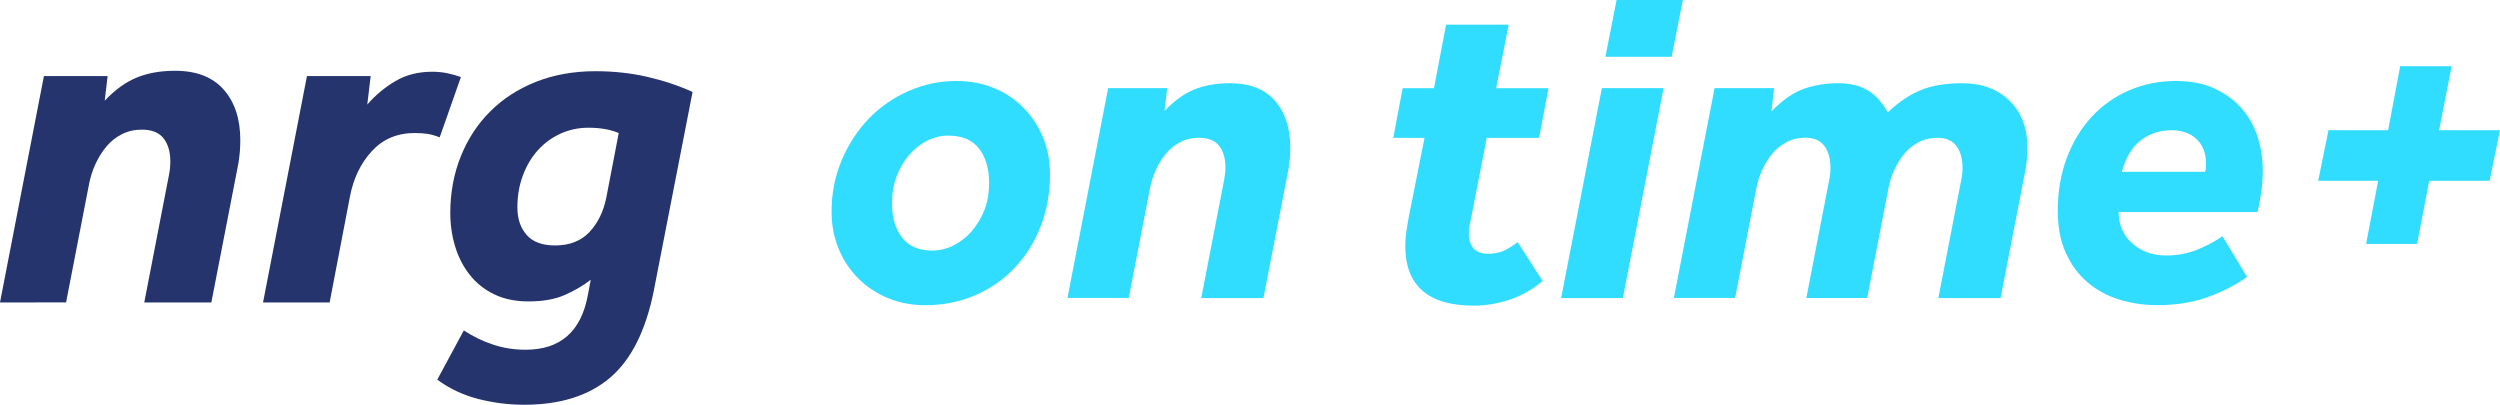
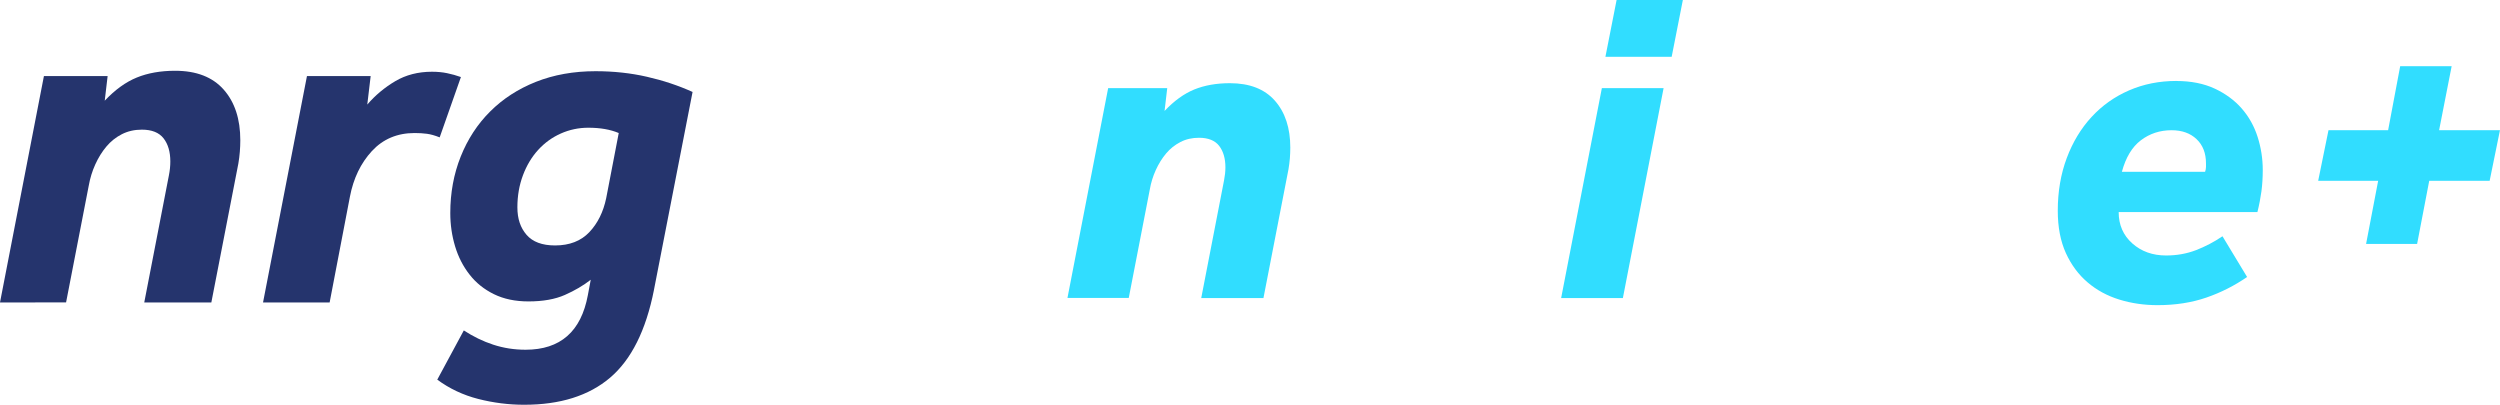
<svg xmlns="http://www.w3.org/2000/svg" id="Layer_1" data-name="Layer 1" viewBox="0 0 569.79 92.25">
  <defs>
    <style>
      .cls-1 {
        fill: #31ddff;
      }

      .cls-1, .cls-2 {
        stroke-width: 0px;
      }

      .cls-2 {
        fill: #25346d;
      }
    </style>
  </defs>
  <g>
-     <path class="cls-1" d="m218.1,18.46c2.99,0,5.78.53,8.36,1.58,2.58,1.06,4.83,2.53,6.73,4.44,1.9,1.9,3.4,4.15,4.49,6.73,1.09,2.59,1.63,5.44,1.63,8.57,0,4.22-.7,8.13-2.09,11.73-1.39,3.61-3.35,6.75-5.87,9.44-2.52,2.69-5.53,4.79-9.03,6.32-3.5,1.53-7.33,2.29-11.48,2.29-2.99,0-5.78-.53-8.36-1.58-2.59-1.05-4.85-2.53-6.78-4.44-1.94-1.9-3.45-4.16-4.54-6.78-1.09-2.62-1.63-5.46-1.63-8.52,0-4.15.76-8.04,2.29-11.68,1.53-3.64,3.59-6.8,6.17-9.49,2.58-2.69,5.61-4.79,9.08-6.32,3.47-1.53,7.14-2.3,11.02-2.3Zm-1.94,12.44c-1.63,0-3.21.37-4.74,1.12-1.53.75-2.91,1.82-4.13,3.21-1.22,1.39-2.19,3.03-2.91,4.9-.71,1.87-1.07,3.93-1.07,6.17,0,3.26.76,5.88,2.29,7.85,1.53,1.97,3.83,2.96,6.88,2.96,1.63,0,3.21-.37,4.74-1.12,1.53-.75,2.91-1.8,4.13-3.16,1.22-1.36,2.21-2.97,2.96-4.84.75-1.87,1.12-3.96,1.12-6.27,0-3.26-.76-5.88-2.29-7.85-1.53-1.97-3.86-2.96-6.99-2.96Z" />
    <path class="cls-1" d="m252.57,20.09h13.46l-.61,5.2c2.17-2.31,4.44-3.94,6.78-4.9,2.35-.95,5.05-1.43,8.11-1.43,4.49,0,7.91,1.33,10.25,3.98s3.52,6.22,3.52,10.71c0,.82-.04,1.63-.1,2.45-.07.82-.17,1.63-.31,2.45l-5.71,29.38h-14.18l5.2-26.83c.2-1.02.31-2,.31-2.96,0-2.04-.48-3.67-1.43-4.9-.95-1.22-2.48-1.84-4.59-1.84-1.56,0-2.98.32-4.23.97-1.26.65-2.35,1.51-3.26,2.6-.92,1.09-1.7,2.35-2.35,3.77-.65,1.43-1.11,2.92-1.38,4.49l-4.79,24.68h-13.97l9.28-47.84Z" />
-     <path class="cls-1" d="m324.69,31.42h-7.14l2.14-11.32h7.14l2.75-14.48h14.28l-2.86,14.48h11.93l-2.14,11.32h-11.93l-3.77,19.28c-.21.95-.31,1.84-.31,2.65,0,1.36.36,2.45,1.07,3.26.71.82,1.82,1.22,3.31,1.22,1.36,0,2.53-.22,3.52-.66.98-.44,2.05-1.1,3.21-1.99l5.71,8.87c-2.38,1.97-4.91,3.4-7.6,4.28-2.69.88-5.39,1.33-8.11,1.33-10.4,0-15.61-4.55-15.61-13.67,0-.95.07-1.92.21-2.91.13-.99.31-2.06.51-3.21l3.67-18.46Z" />
    <path class="cls-1" d="m365.08,20.09h14.08l-9.28,47.84h-14.07l9.28-47.84Zm3.37-20.09h15.1l-2.55,12.95h-15.1l2.55-12.95Z" />
-     <path class="cls-1" d="m381.5,67.93l9.28-47.84h13.57l-.61,5.3c2.52-2.58,4.98-4.3,7.39-5.15,2.41-.85,5.08-1.27,8.01-1.27,2.51,0,4.67.53,6.48,1.58,1.8,1.06,3.35,2.74,4.64,5.05,2.52-2.38,5.05-4.08,7.6-5.1,2.55-1.02,5.66-1.53,9.33-1.53,4.49,0,8.09,1.33,10.81,3.98,2.72,2.65,4.08,6.22,4.08,10.71,0,.82-.04,1.63-.1,2.45-.07.82-.17,1.63-.31,2.45l-5.71,29.38h-14.18l5.2-26.83c.2-.88.31-1.84.31-2.86,0-2.04-.46-3.69-1.38-4.95-.92-1.26-2.36-1.89-4.33-1.89-1.56,0-2.98.32-4.23.97-1.26.65-2.35,1.51-3.27,2.6-.92,1.09-1.7,2.35-2.35,3.77-.65,1.43-1.11,2.92-1.38,4.49l-4.79,24.68h-13.87l5.2-26.83c.2-.88.3-1.84.3-2.86,0-2.04-.46-3.69-1.38-4.95-.92-1.26-2.36-1.89-4.33-1.89-1.56,0-2.98.32-4.23.97-1.26.65-2.35,1.51-3.27,2.6-.92,1.09-1.7,2.35-2.35,3.77-.65,1.43-1.11,2.92-1.38,4.49l-4.79,24.68h-13.97Z" />
    <path class="cls-1" d="m496.04,18.46c3.33,0,6.24.58,8.72,1.73,2.48,1.16,4.54,2.67,6.17,4.54,1.63,1.87,2.84,4.03,3.62,6.48.78,2.45,1.17,4.96,1.17,7.55,0,1.7-.1,3.31-.3,4.84-.21,1.53-.51,3.11-.92,4.74h-31.62c0,2.92,1.04,5.3,3.11,7.14s4.64,2.75,7.7,2.75c2.45,0,4.72-.41,6.83-1.22,2.11-.82,4.11-1.87,6.02-3.16l5.61,9.28c-2.86,1.97-5.95,3.54-9.28,4.69s-7.04,1.73-11.12,1.73c-3.06,0-5.97-.42-8.72-1.27-2.76-.85-5.17-2.16-7.24-3.93-2.08-1.77-3.72-3.99-4.95-6.68-1.22-2.69-1.84-5.9-1.84-9.64,0-4.35.68-8.35,2.04-11.99,1.36-3.64,3.25-6.77,5.66-9.38,2.41-2.62,5.27-4.64,8.57-6.07,3.3-1.43,6.89-2.14,10.76-2.14Zm6.53,20.71c.14-.41.21-.78.21-1.12v-.82c0-2.31-.71-4.15-2.14-5.51-1.43-1.36-3.33-2.04-5.71-2.04-2.65,0-4.98.77-6.99,2.29-2.01,1.53-3.45,3.93-4.33,7.19h18.97Z" />
    <path class="cls-1" d="m530.72,29.68h13.57l2.75-14.59h11.73l-2.86,14.59h13.87l-2.35,11.53h-13.77l-2.76,14.38h-11.63l2.75-14.38h-13.67l2.35-11.53Z" />
  </g>
  <g>
    <path class="cls-2" d="m10.01,17.34h14.52l-.66,5.61c2.35-2.49,4.78-4.25,7.31-5.28,2.53-1.03,5.44-1.54,8.74-1.54,4.84,0,8.53,1.43,11.06,4.29,2.53,2.86,3.79,6.71,3.79,11.55,0,.88-.04,1.76-.11,2.64-.07.88-.18,1.76-.33,2.64l-6.16,31.68h-15.29l5.61-28.93c.22-1.1.33-2.16.33-3.19,0-2.2-.51-3.96-1.54-5.28-1.03-1.32-2.68-1.98-4.95-1.98-1.69,0-3.21.35-4.56,1.04-1.36.7-2.53,1.63-3.52,2.81-.99,1.17-1.83,2.53-2.53,4.07-.7,1.54-1.19,3.15-1.49,4.84l-5.17,26.62H0L10.01,17.34Z" />
    <path class="cls-2" d="m69.96,17.34h14.52l-.77,6.49c1.83-2.13,3.96-3.9,6.38-5.33,2.42-1.43,5.21-2.15,8.36-2.15,1.25,0,2.4.11,3.46.33,1.06.22,2.11.51,3.14.88l-4.84,13.75c-1.1-.44-2.07-.71-2.92-.82-.84-.11-1.78-.17-2.8-.17-3.96,0-7.21,1.38-9.74,4.12-2.53,2.75-4.2,6.21-5,10.4l-4.62,24.09h-15.18l10.01-51.59Z" />
    <path class="cls-2" d="m149.05,66.07c-1.83,9.24-5.17,15.91-10.01,20.02-4.84,4.11-11.37,6.16-19.58,6.16-3.52,0-7-.44-10.45-1.32-3.45-.88-6.56-2.35-9.35-4.4l6.05-11.22c2.13,1.39,4.36,2.48,6.71,3.25,2.35.77,4.8,1.15,7.37,1.15,7.92,0,12.65-4.14,14.19-12.43l.66-3.52c-1.69,1.32-3.65,2.47-5.89,3.46-2.24.99-5,1.48-8.3,1.48-3.01,0-5.63-.55-7.87-1.65-2.24-1.1-4.09-2.58-5.55-4.46-1.47-1.87-2.57-4.01-3.3-6.43-.73-2.42-1.1-4.95-1.1-7.59,0-4.62.79-8.91,2.37-12.87,1.58-3.96,3.81-7.39,6.71-10.28,2.9-2.9,6.38-5.15,10.45-6.77,4.07-1.61,8.6-2.42,13.58-2.42,4.11,0,8.01.42,11.71,1.27,3.7.84,7.17,2,10.4,3.46l-8.8,45.1Zm-8.03-35.75c-1.91-.81-4.22-1.21-6.93-1.21-2.2,0-4.29.44-6.27,1.32s-3.7,2.13-5.17,3.74c-1.47,1.61-2.62,3.54-3.46,5.77-.84,2.24-1.27,4.67-1.27,7.31s.7,4.66,2.09,6.27c1.39,1.61,3.56,2.42,6.49,2.42,3.3,0,5.9-1.01,7.81-3.02,1.91-2.02,3.19-4.6,3.85-7.75l2.86-14.85Z" />
  </g>
</svg>